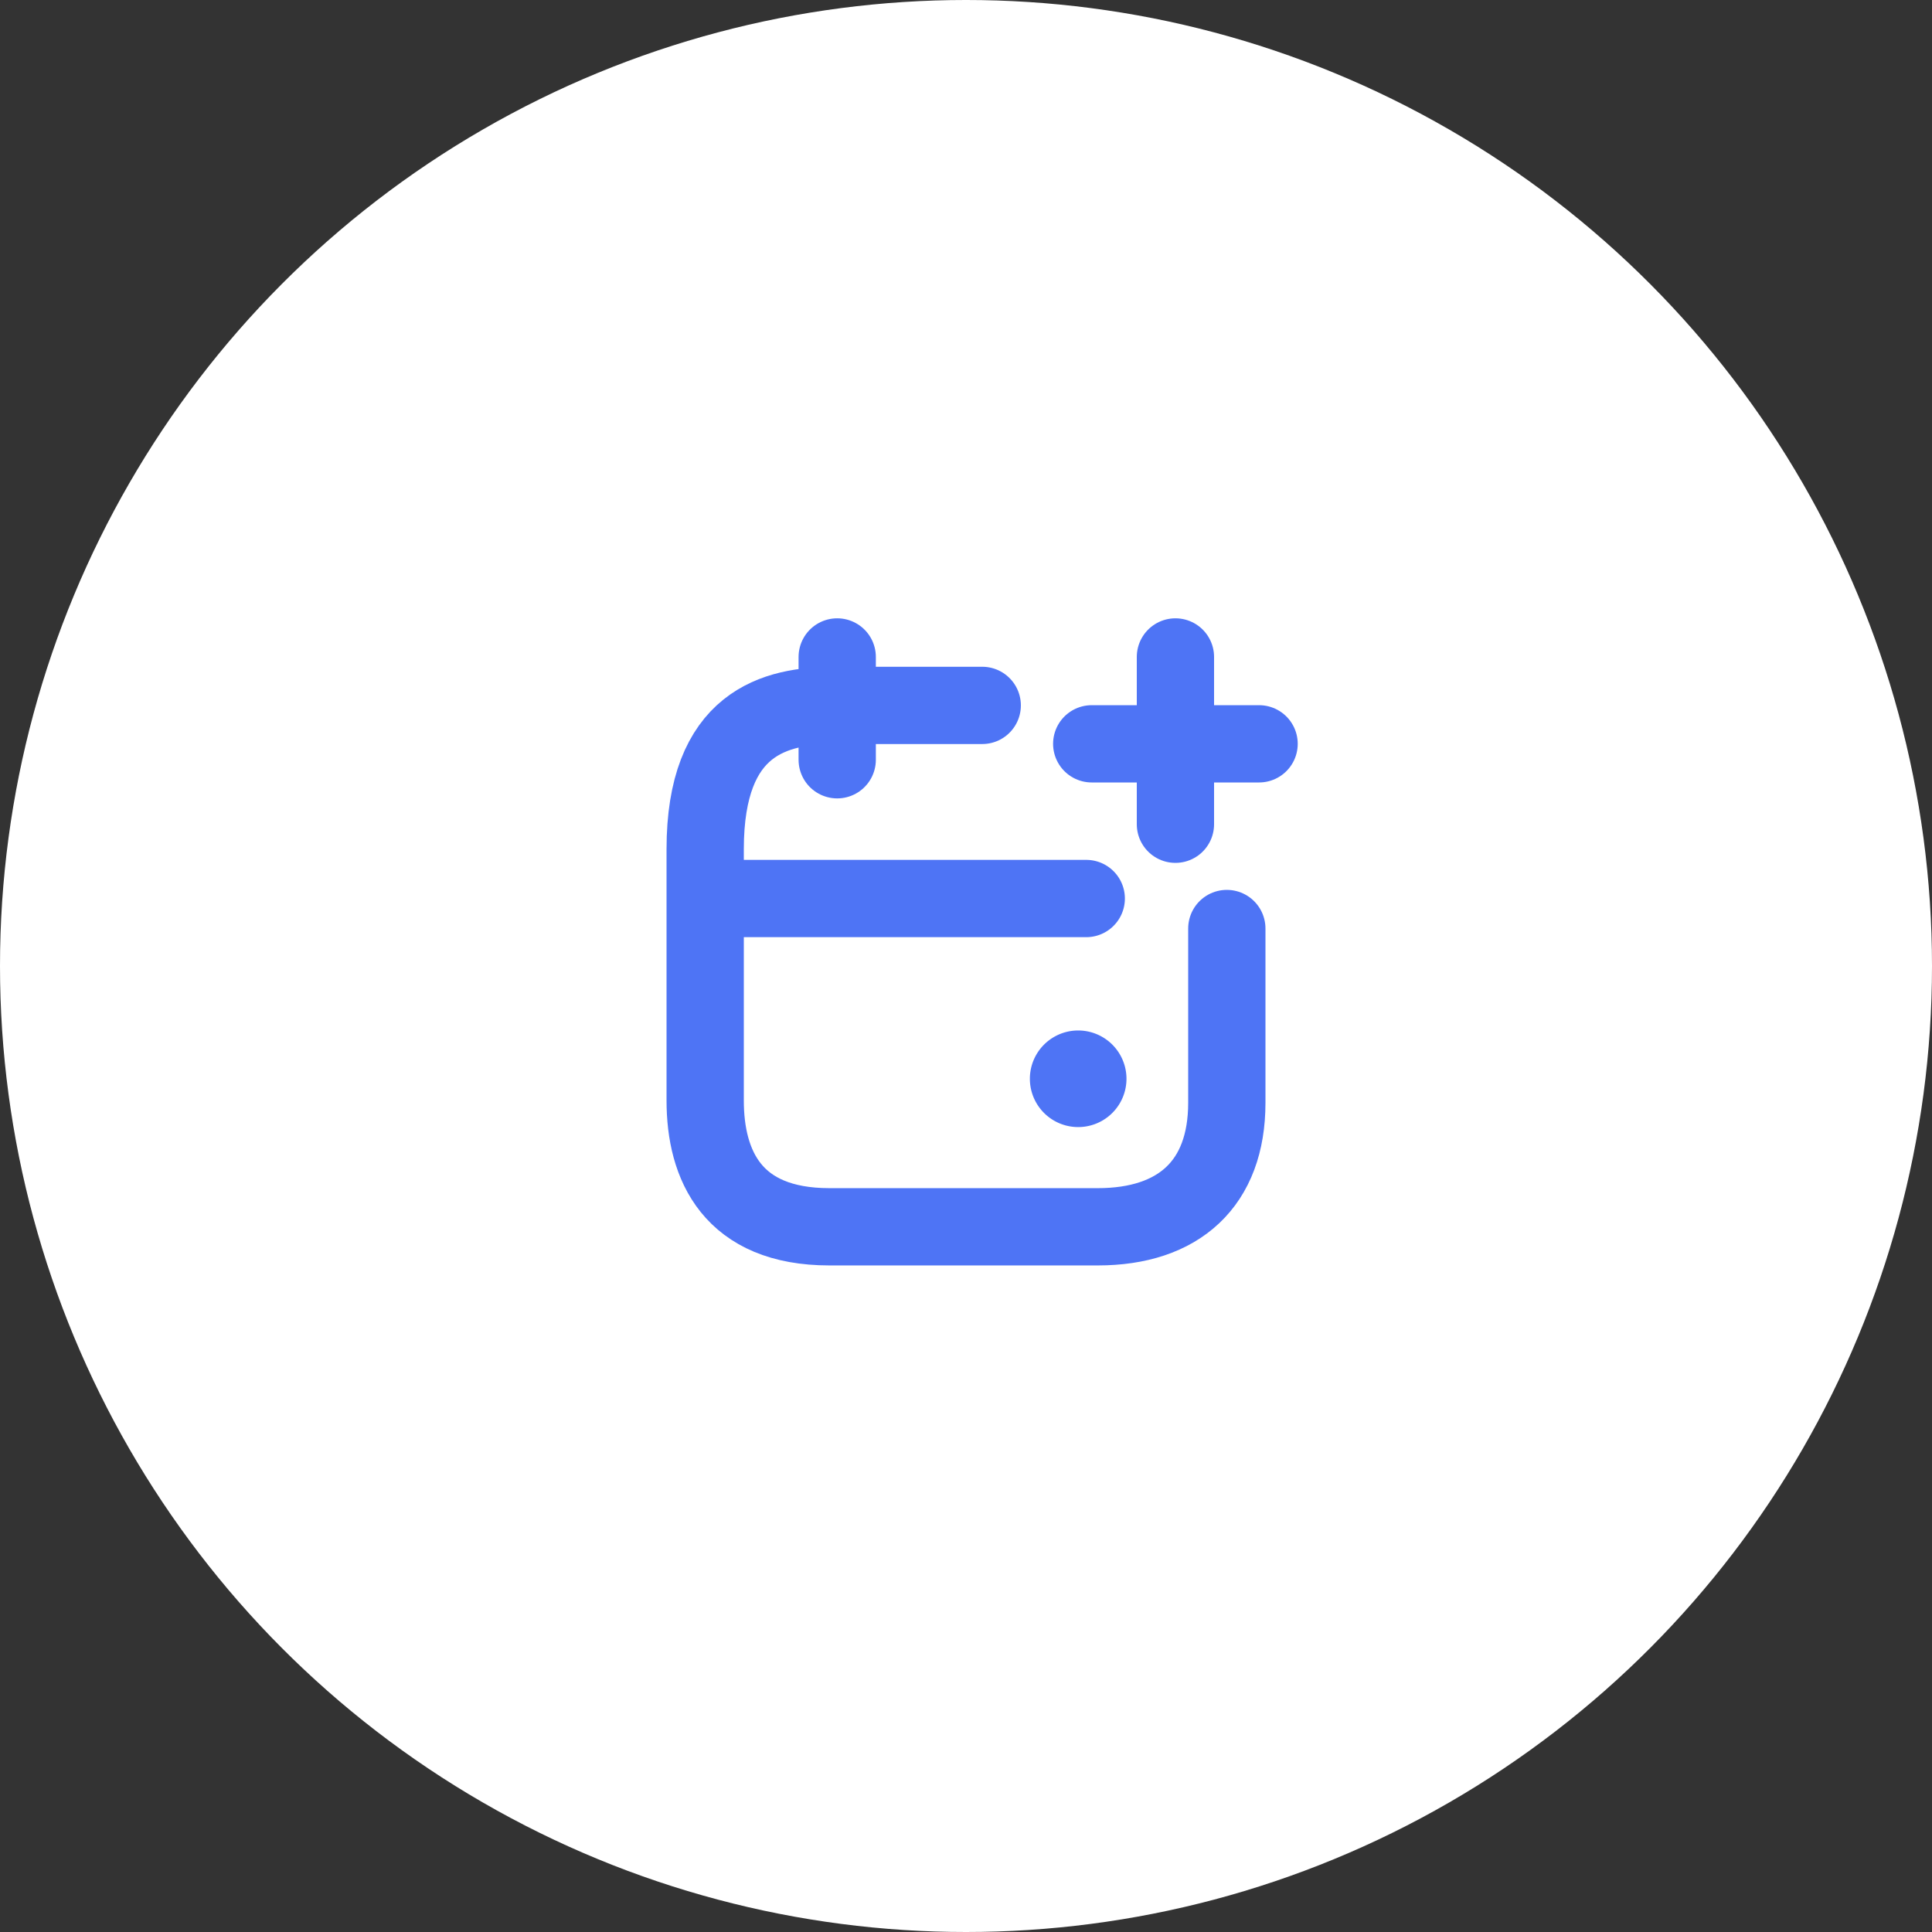
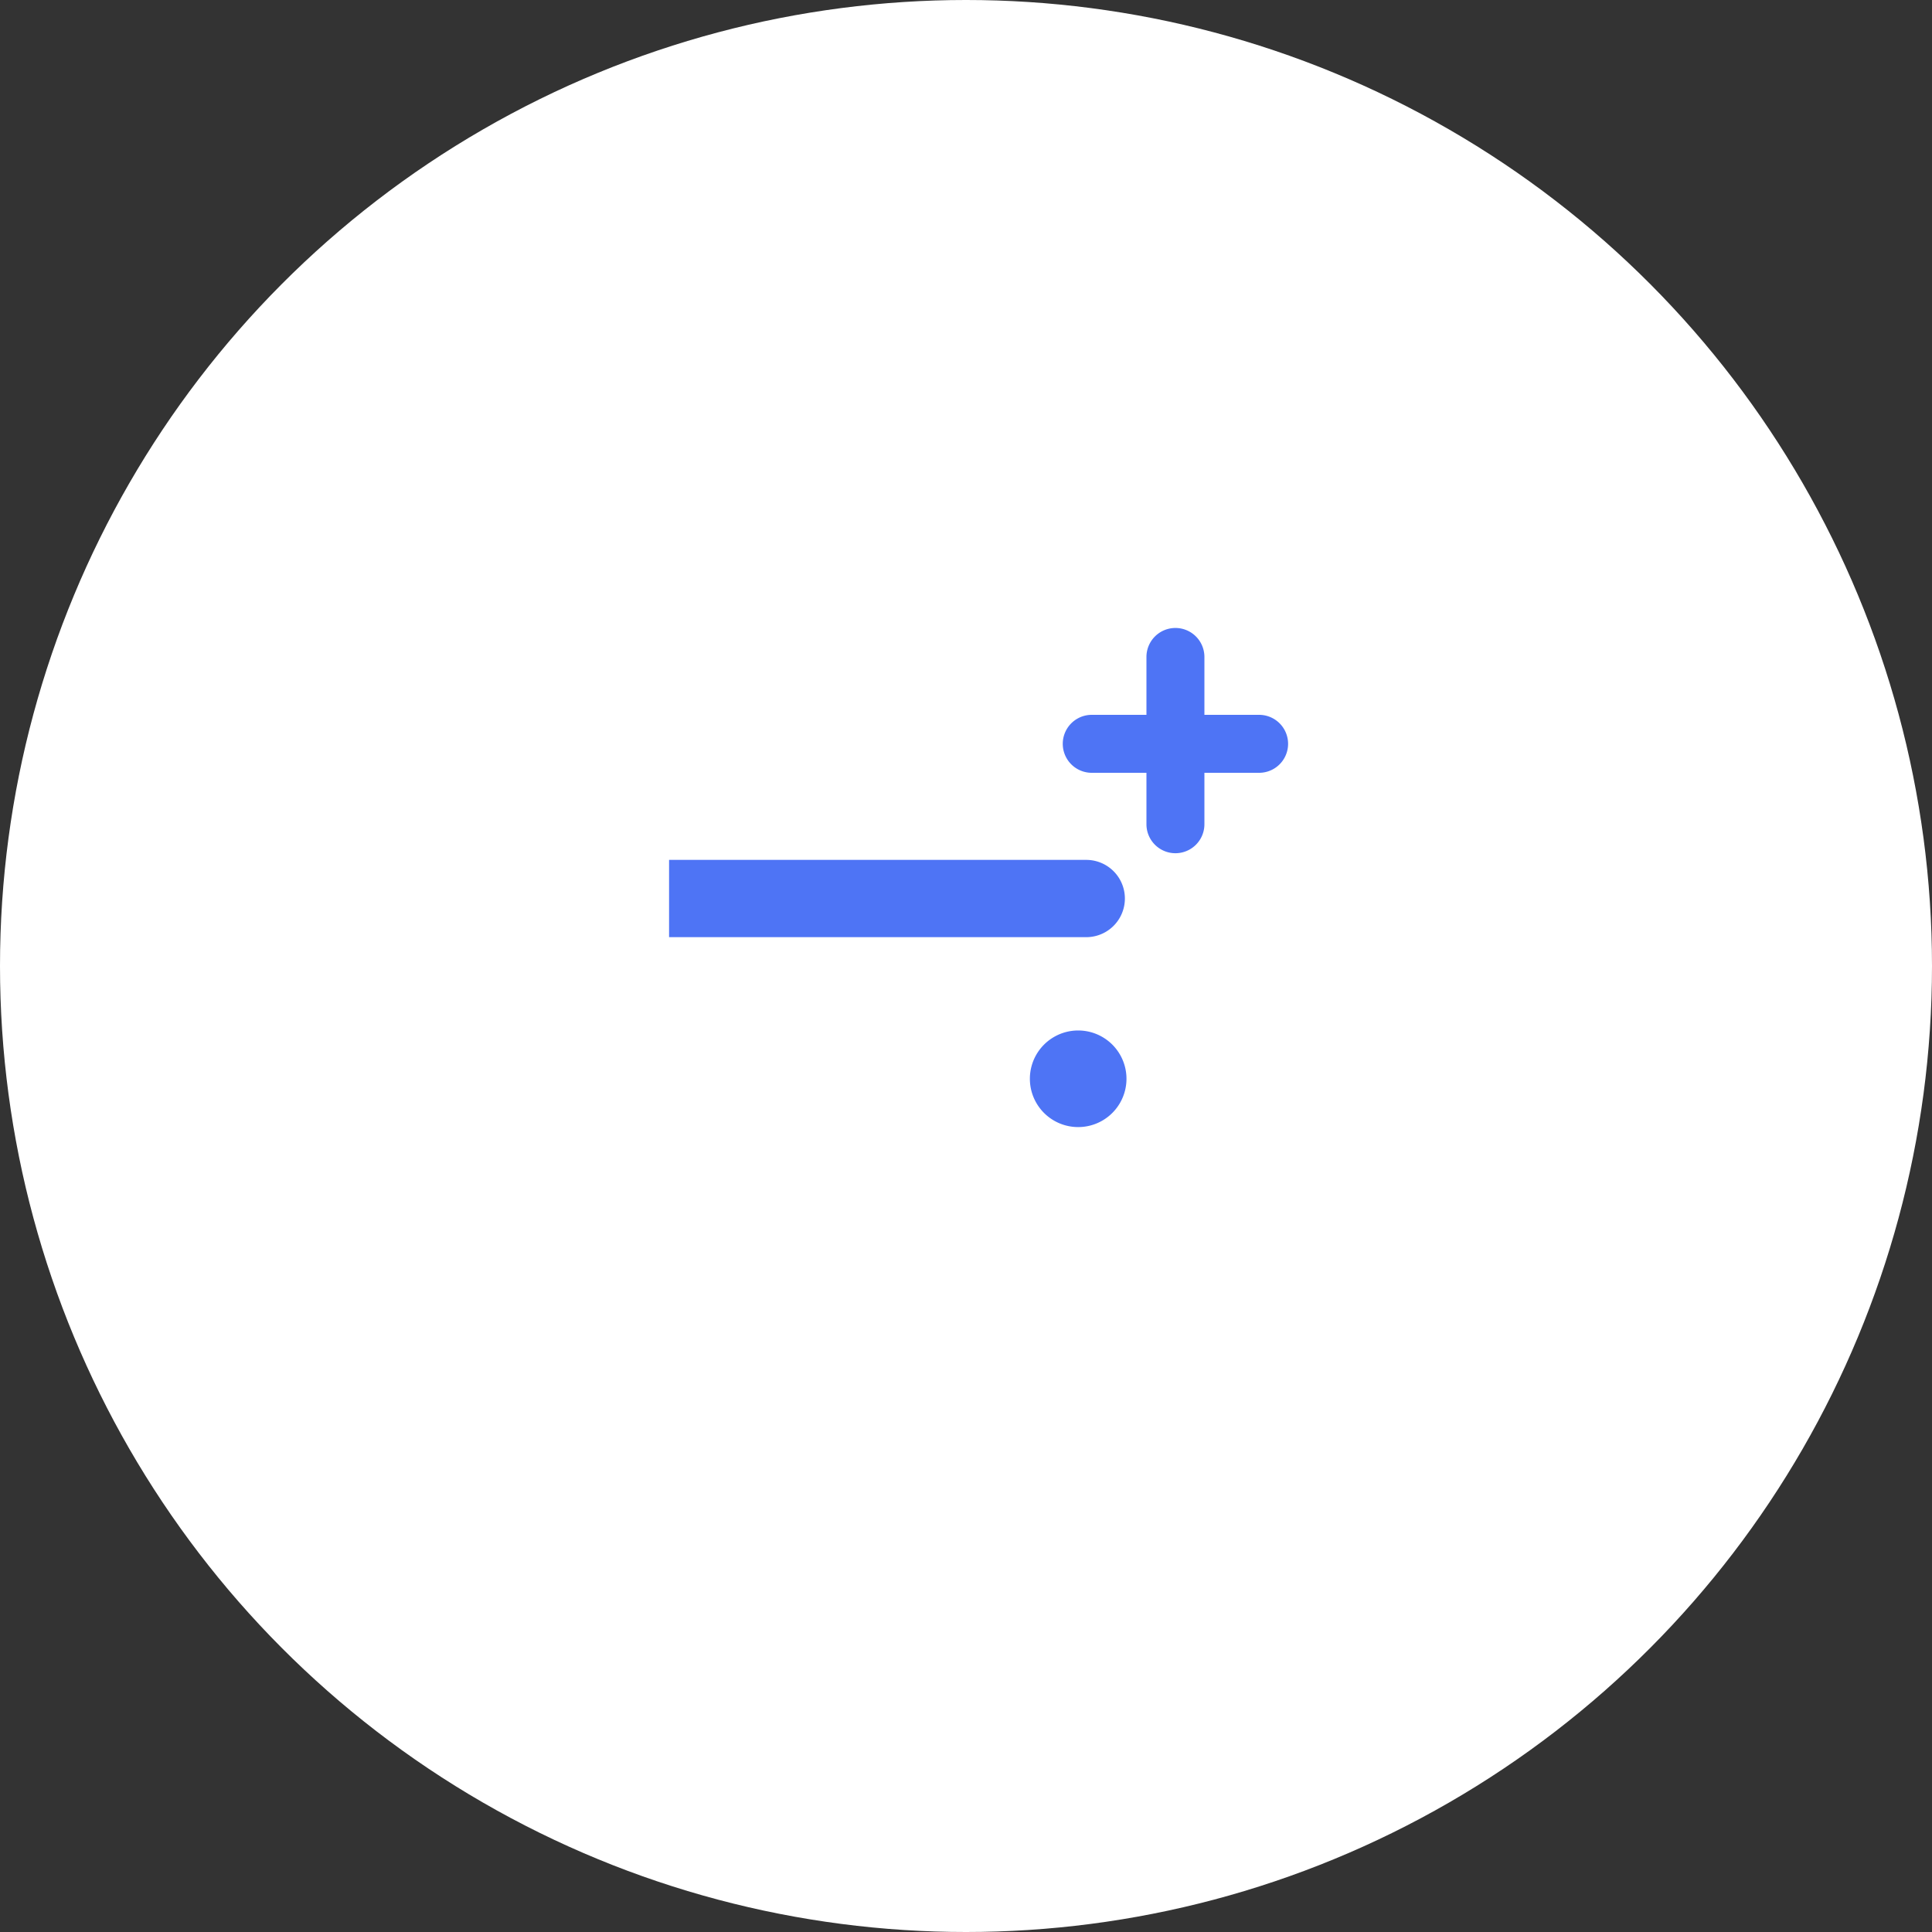
<svg xmlns="http://www.w3.org/2000/svg" width="80" height="80" fill="none">
  <rect width="100%" height="100%" fill="#333333" stroke="none" />
  <g clip-path="url(#autoposting_svg__a)">
    <circle cx="40" cy="40" r="40" fill="#fff" />
-     <path d="M40.672 29.209h-6.083c-2.506 0-5.389.702-5.389 5.953v10.407c0 2.679 1.123 5.23 5.147 5.23h11.108c3.354 0 5.345-1.783 5.345-5.132v-7.219M34.667 27.203v4.257M48.672 27.203v6.927M45.206 30.8h6.93" stroke="#4E74F5" stroke-width="3.2" stroke-linecap="round" />
    <path fill-rule="evenodd" clip-rule="evenodd" d="M48.672 26.003a1.2 1.2 0 0 1 1.2 1.2V29.6h2.265a1.2 1.2 0 0 1 0 2.4h-2.265v2.13a1.2 1.2 0 0 1-2.4 0V32h-2.265a1.2 1.2 0 1 1 0-2.4h2.265v-2.397a1.2 1.2 0 0 1 1.2-1.2Z" fill="#4E74F5" />
    <path d="M46.645 44.67a2 2 0 1 1-4 0 2 2 0 0 1 4 0ZM29.305 35.606h-1.6v3.2h1.6v-3.2Zm15.674 3.2a1.6 1.6 0 0 0 0-3.2v3.2Zm-15.674 0h15.674v-3.2H29.305v3.2Z" fill="#4E74F5" />
  </g>
  <defs>
    <clipPath id="autoposting_svg__a">
      <path fill="#fff" d="M0 0h80v80H0z" />
    </clipPath>
  </defs>
</svg>